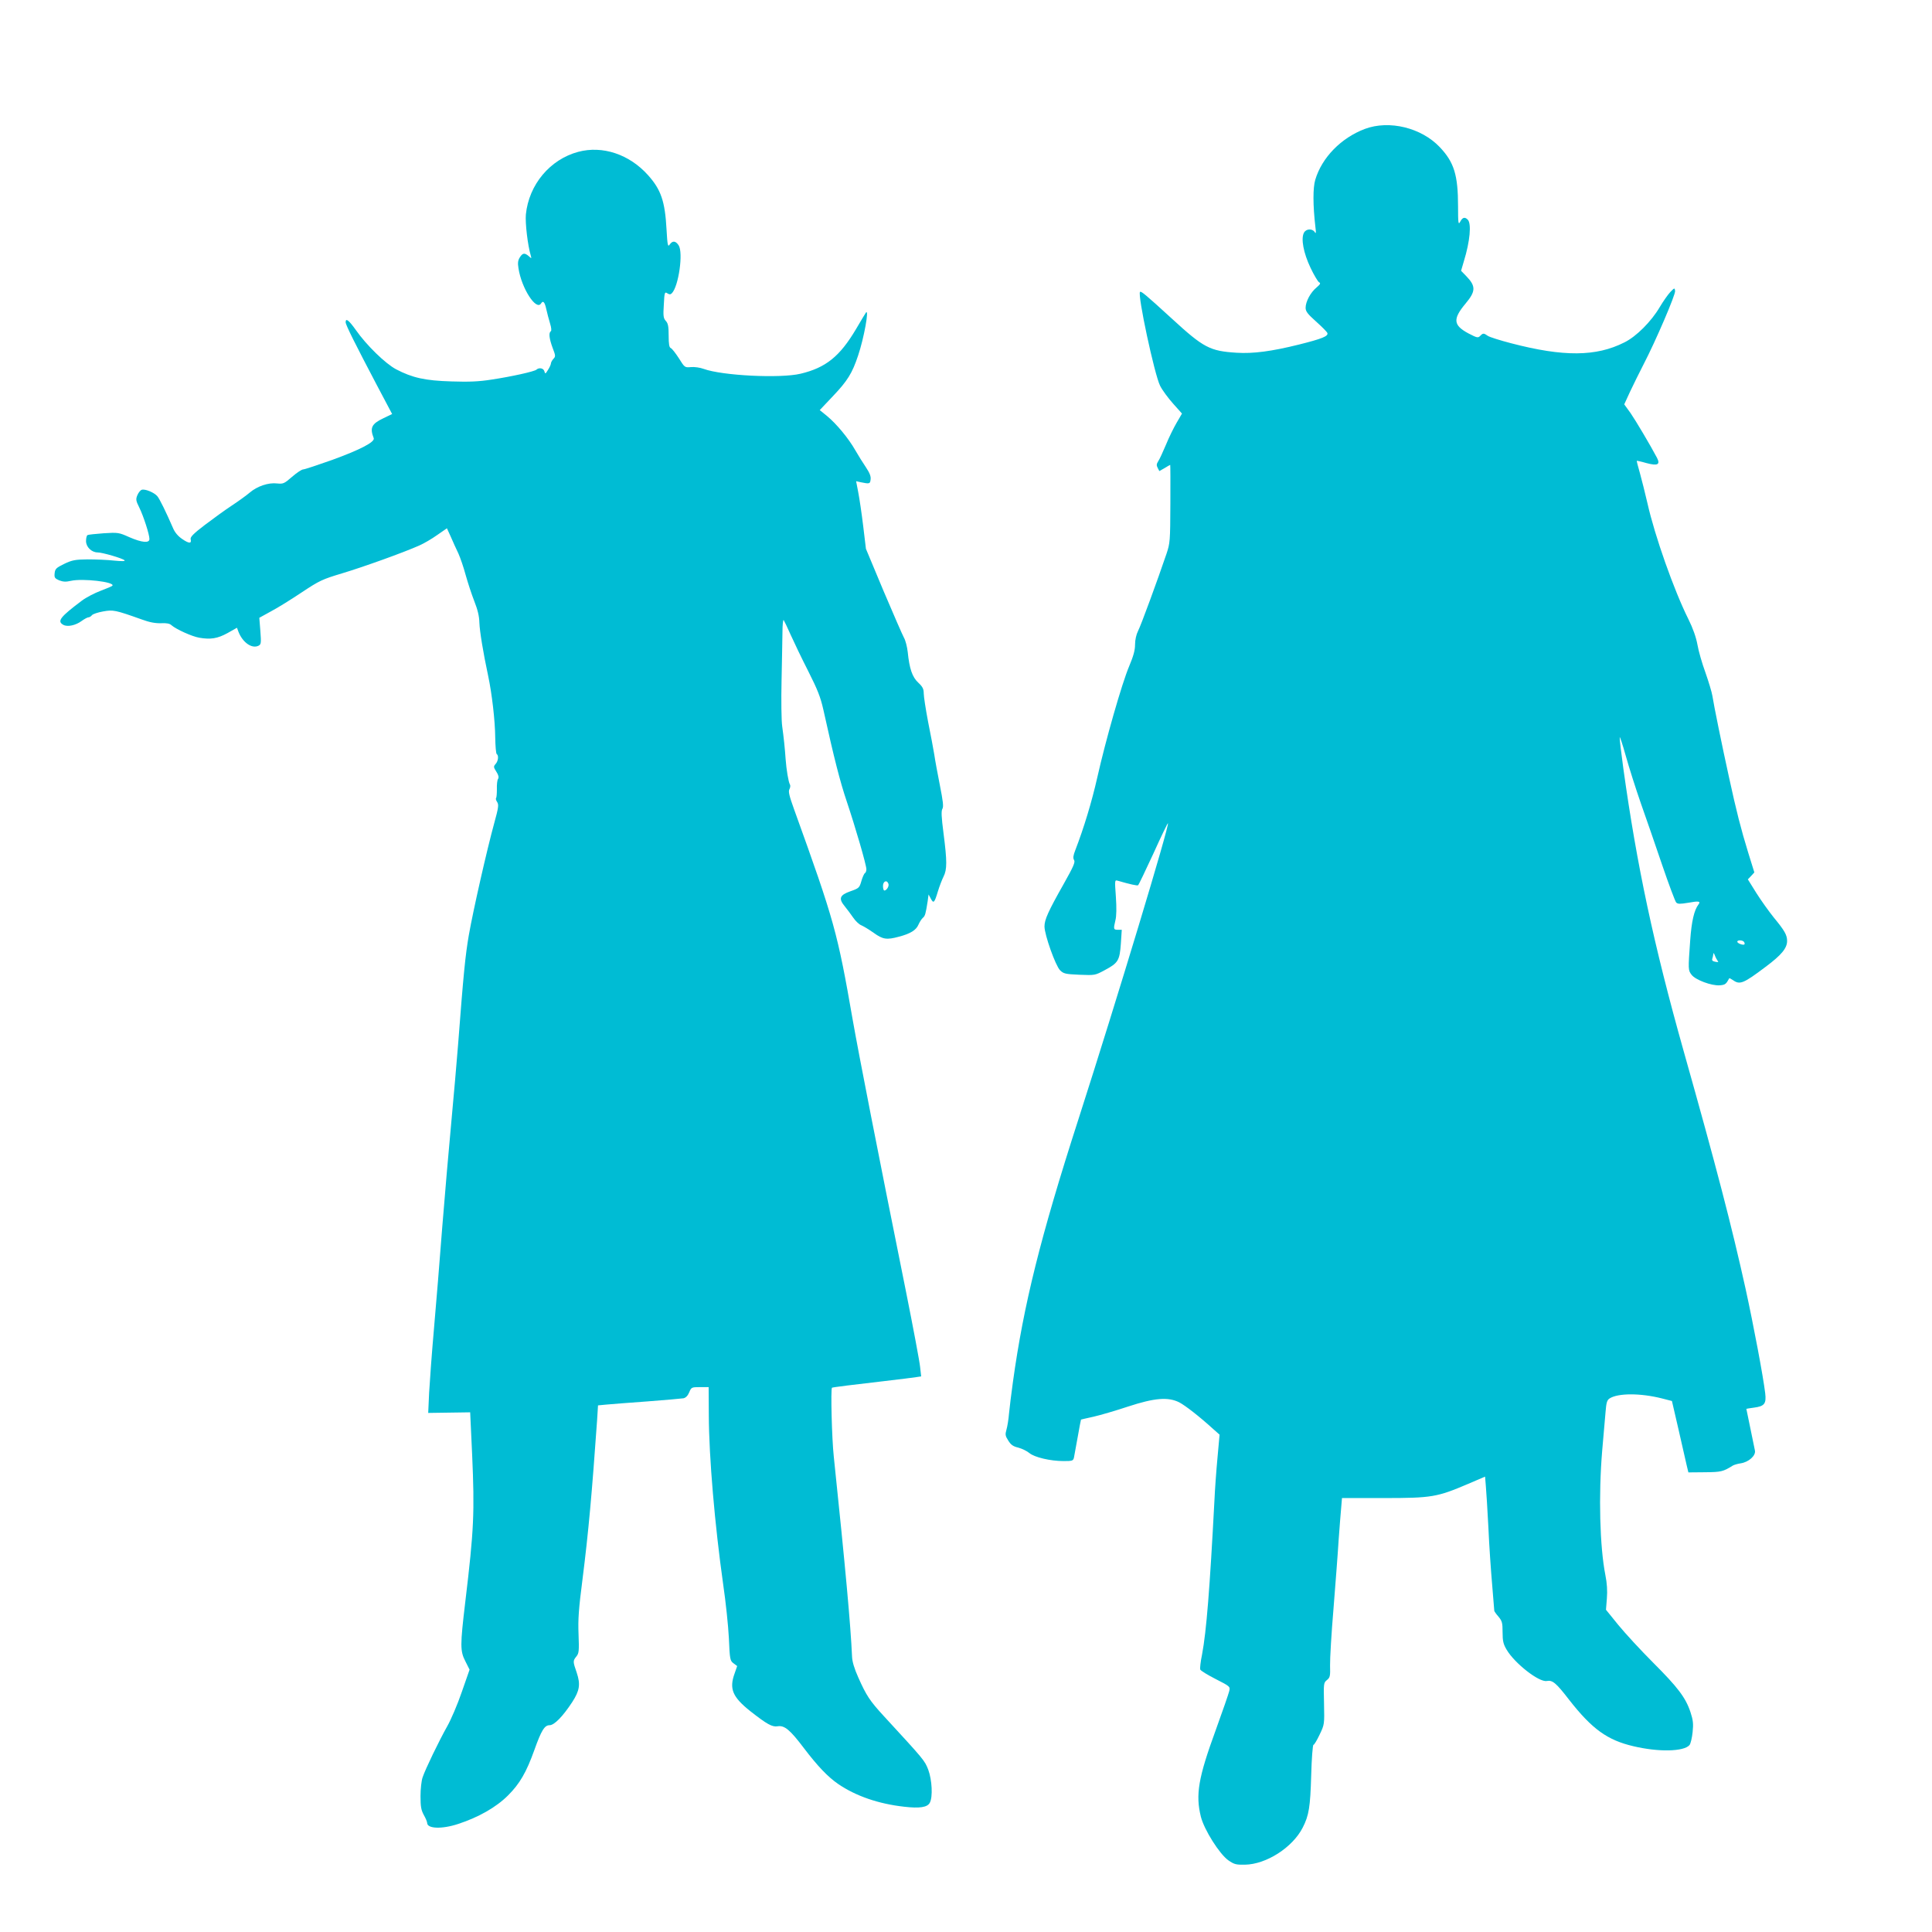
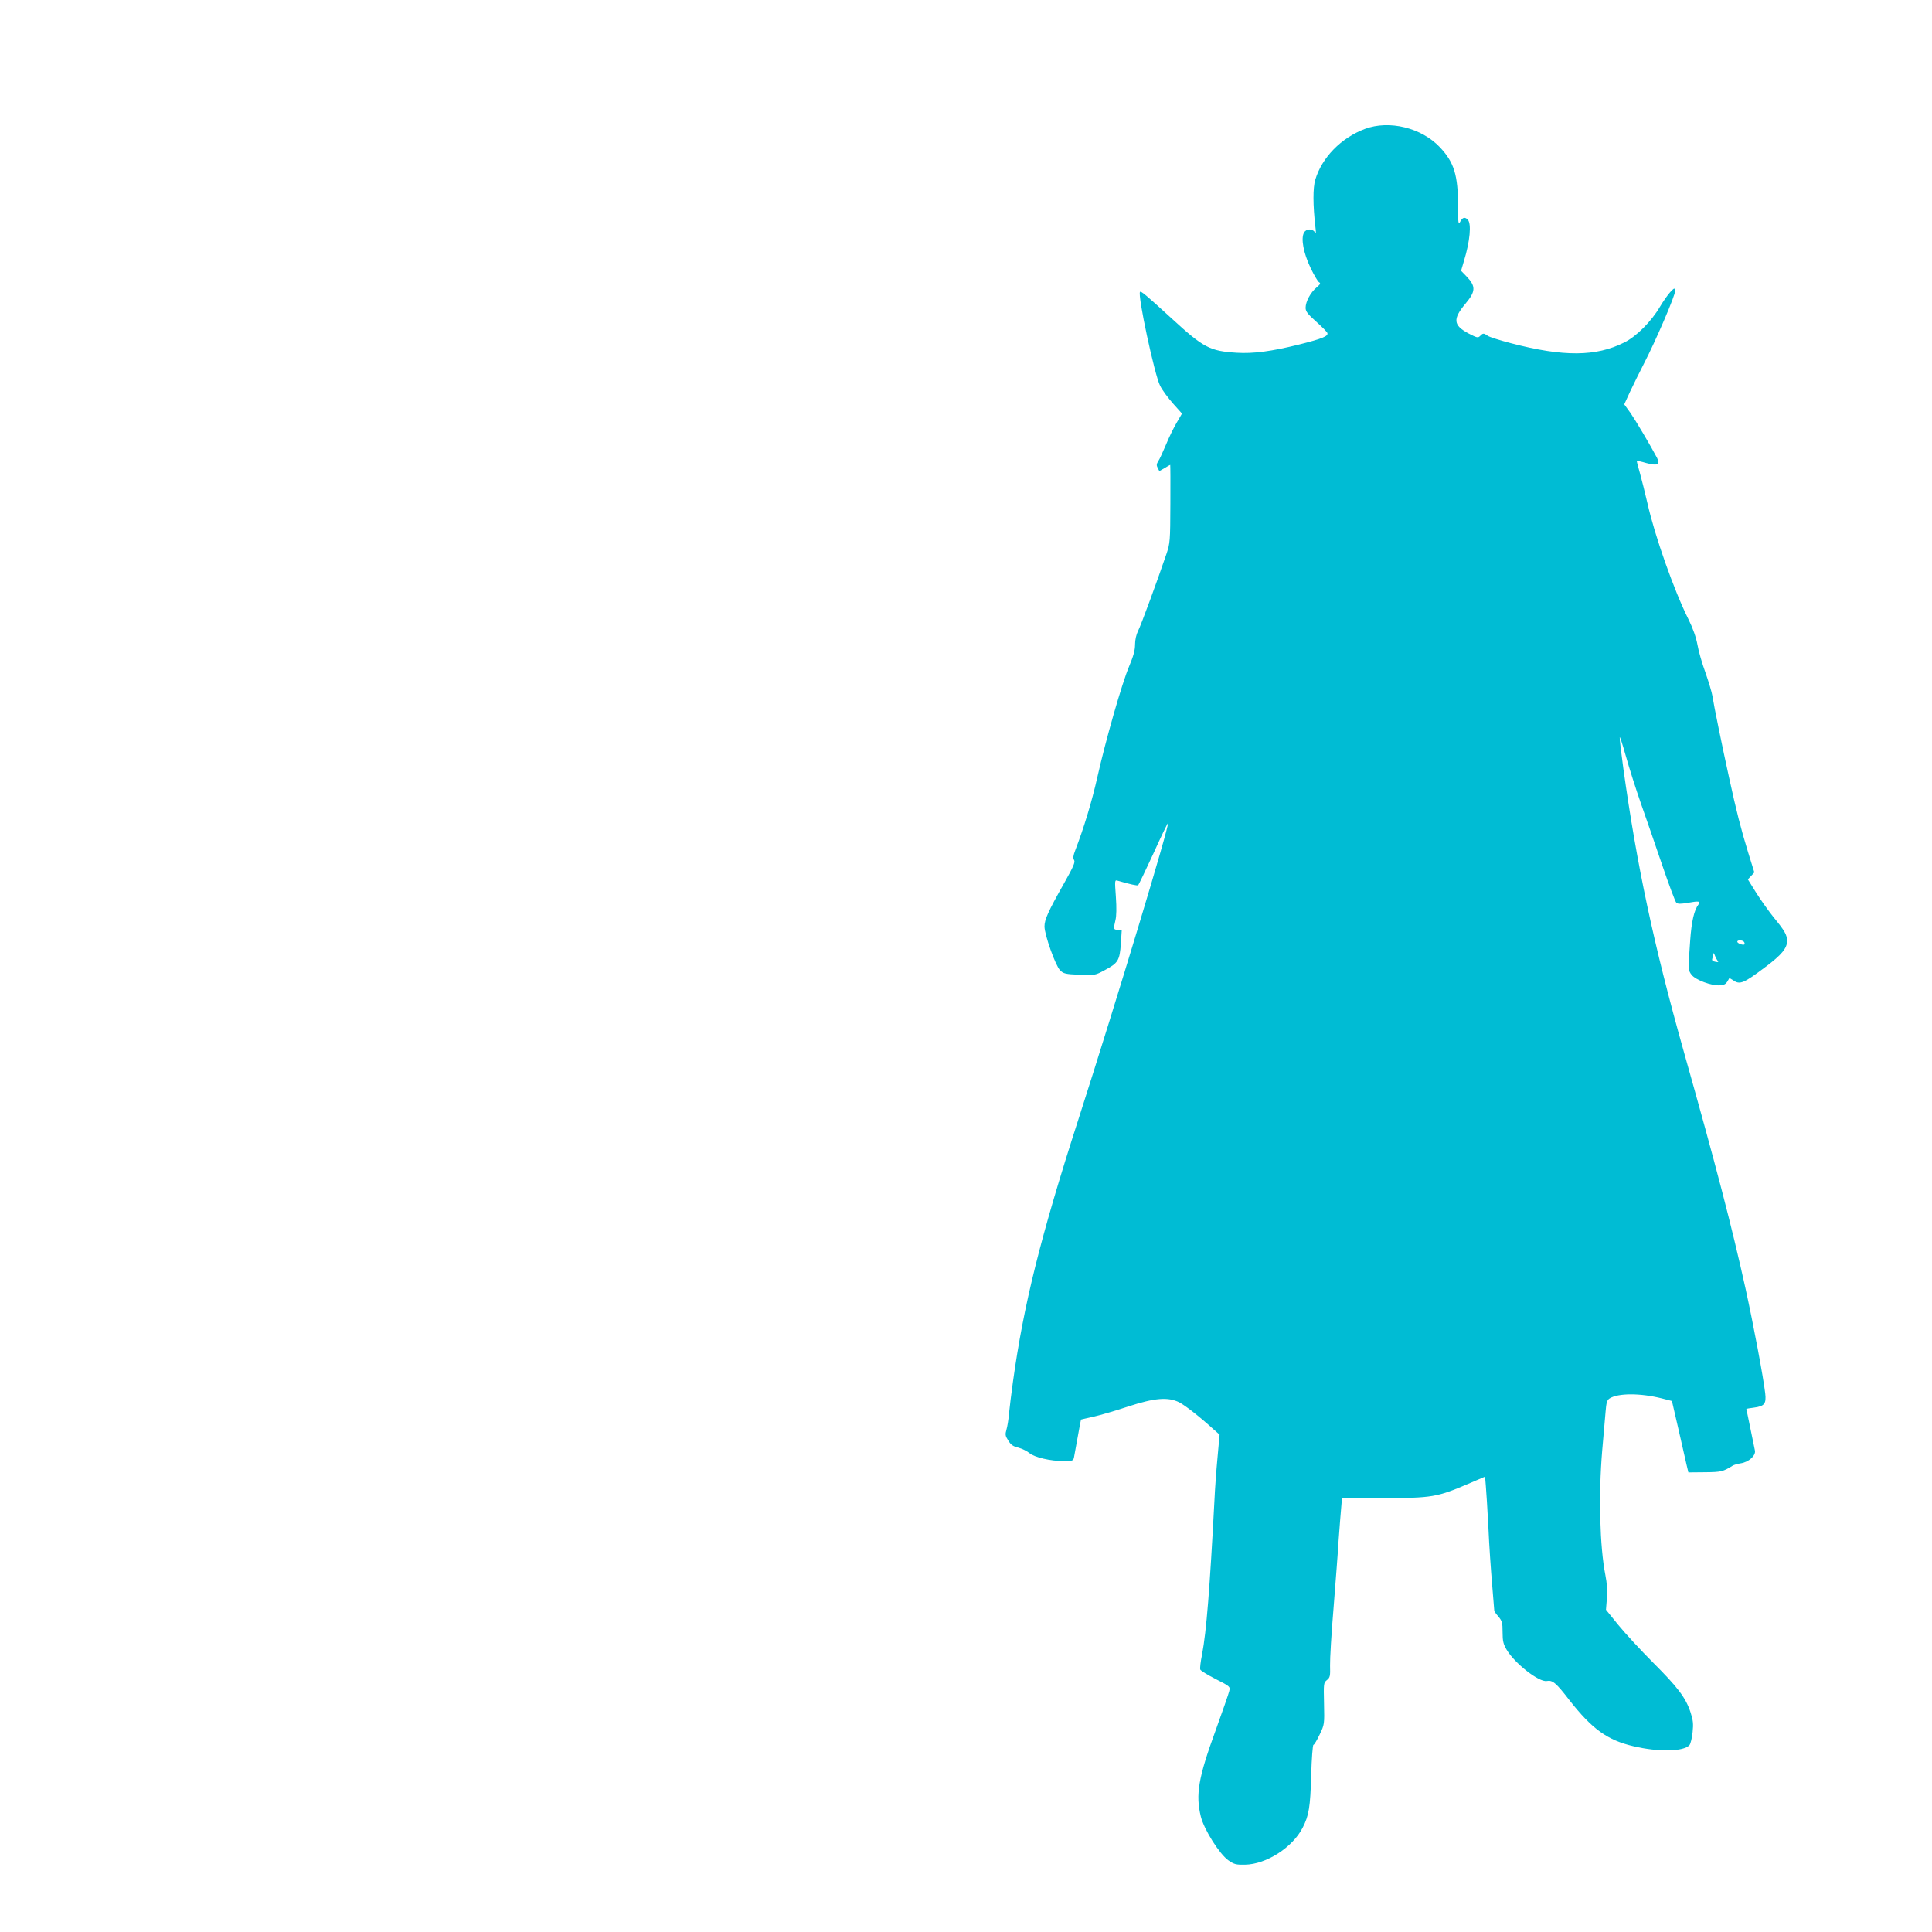
<svg xmlns="http://www.w3.org/2000/svg" version="1.0" width="1280pt" height="1280pt" viewBox="0 0 1280 1280" preserveAspectRatio="xMidYMid meet">
  <g transform="translate(0,1280) scale(0.1,-0.1)" fill="#00bcd4" stroke="none">
    <path d="M9043 11946 c-157 -59 -285 -189 -329 -337 -16 -53 -16 -167 1 -314 5 -39 4 -46 -5 -32 -16 24 -57 22 -71 -5 -21 -39 -3 -134 43 -231 23 -49 49 -92 57 -97 12 -6 9 -13 -17 -35 -40 -33 -72 -94 -72 -134 0 -24 13 -41 69 -91 38 -34 72 -68 75 -76 8 -21 -33 -38 -189 -77 -181 -45 -303 -61 -412 -54 -177 11 -219 33 -428 225 -175 160 -205 185 -212 178 -18 -17 96 -549 133 -622 14 -28 53 -81 86 -118 l59 -66 -35 -60 c-20 -34 -52 -99 -71 -146 -20 -47 -42 -96 -51 -109 -12 -19 -13 -28 -4 -45 l11 -21 35 20 c19 12 36 21 37 21 1 0 2 -116 1 -258 -1 -248 -2 -260 -26 -332 -58 -171 -169 -474 -188 -510 -12 -24 -20 -59 -20 -91 0 -38 -11 -76 -39 -143 -48 -113 -156 -491 -211 -736 -37 -164 -89 -335 -146 -483 -14 -36 -16 -52 -8 -65 9 -14 -4 -43 -68 -157 -104 -184 -128 -238 -128 -283 0 -55 73 -260 103 -290 23 -23 35 -26 129 -30 103 -4 103 -4 168 31 88 47 98 63 106 175 l6 92 -26 0 c-29 0 -30 4 -16 63 7 27 8 83 3 155 -8 111 -8 113 12 107 83 -24 129 -34 135 -30 4 2 49 97 101 209 51 113 95 204 97 202 11 -12 -333 -1152 -593 -1961 -253 -785 -363 -1229 -434 -1740 -11 -77 -22 -171 -26 -210 -3 -38 -11 -87 -17 -107 -9 -32 -8 -41 12 -72 17 -28 32 -39 67 -47 25 -7 58 -23 73 -36 34 -28 138 -53 227 -53 57 0 63 2 68 22 2 13 14 74 25 137 11 63 21 115 22 116 2 1 39 9 83 19 44 10 147 40 228 67 177 58 266 65 340 28 40 -21 134 -94 224 -176 l43 -38 -14 -155 c-8 -85 -17 -211 -20 -280 -31 -588 -53 -867 -82 -1021 -10 -48 -15 -93 -12 -100 3 -8 49 -36 102 -63 96 -49 97 -50 90 -80 -4 -17 -44 -133 -89 -257 -116 -317 -135 -429 -99 -575 22 -87 123 -247 182 -289 39 -27 51 -30 110 -29 141 2 316 114 383 246 41 80 50 136 56 346 3 111 10 202 15 202 5 0 23 30 41 68 32 67 32 68 29 205 -3 133 -3 138 19 156 21 17 23 26 21 97 -1 44 9 214 23 379 13 165 29 370 34 455 6 85 14 182 17 215 l5 60 277 0 c318 0 353 6 559 94 l112 48 5 -61 c3 -34 11 -158 17 -276 5 -118 17 -289 25 -380 7 -91 14 -168 14 -172 0 -3 12 -21 28 -39 24 -29 27 -41 27 -103 0 -59 5 -79 27 -116 53 -90 215 -217 266 -207 38 7 61 -12 149 -126 151 -193 253 -266 424 -306 168 -40 334 -36 372 7 8 9 17 48 21 86 6 56 3 80 -14 132 -32 97 -84 165 -248 329 -83 83 -186 195 -231 250 l-81 100 6 75 c4 51 1 100 -10 155 -37 188 -46 528 -21 825 8 96 18 210 22 253 5 65 10 81 27 92 56 36 205 36 347 0 l66 -17 43 -186 c23 -103 48 -209 54 -237 l12 -50 110 1 c107 1 120 4 184 44 8 5 32 12 52 15 54 8 101 51 95 84 -3 14 -17 82 -31 151 -14 69 -26 126 -26 126 0 1 22 4 50 8 70 9 83 26 75 95 -13 110 -77 450 -130 692 -92 416 -193 805 -410 1574 -199 707 -310 1228 -400 1874 -14 102 -25 194 -24 205 0 12 18 -43 40 -121 22 -79 67 -220 100 -315 34 -95 97 -279 141 -408 44 -129 86 -241 93 -249 11 -11 25 -11 80 -2 70 13 84 10 68 -11 -29 -38 -46 -112 -55 -238 -14 -194 -14 -198 9 -228 25 -34 133 -74 187 -70 36 3 42 8 63 47 1 1 12 -4 25 -13 45 -32 69 -22 215 88 106 79 143 124 143 172 0 39 -16 68 -88 155 -33 41 -85 114 -116 163 l-56 90 22 23 21 23 -41 132 c-48 156 -78 274 -127 499 -45 204 -101 479 -110 539 -4 25 -25 94 -46 154 -22 60 -46 143 -53 185 -9 49 -30 109 -60 169 -96 192 -223 553 -271 767 -15 66 -38 156 -50 200 -13 44 -22 81 -21 82 1 1 30 -5 64 -15 75 -20 93 -10 70 35 -45 85 -140 245 -175 296 l-42 58 39 85 c22 46 62 128 90 182 78 150 212 461 208 485 -3 21 -4 21 -32 -8 -15 -16 -47 -61 -70 -100 -56 -95 -155 -195 -235 -234 -186 -94 -402 -96 -750 -5 -73 19 -143 41 -154 49 -27 19 -32 19 -51 -1 -14 -14 -21 -12 -77 17 -101 54 -105 95 -20 197 69 82 70 116 5 183 l-34 35 19 65 c40 130 51 248 25 274 -20 20 -35 15 -51 -16 -11 -20 -13 -5 -13 102 0 209 -26 294 -121 394 -122 129 -335 181 -496 121z m2512 -5387 c4 -6 5 -13 2 -16 -8 -7 -47 7 -47 18 0 13 37 11 45 -2z m-175 -125 c8 -8 3 -10 -15 -6 -18 3 -24 9 -21 19 3 8 6 22 7 31 0 11 4 9 10 -7 5 -14 14 -30 19 -37z" />
-     <path d="M3831 11794 c-187 -50 -327 -217 -347 -415 -5 -57 12 -204 33 -274 5 -19 5 -19 -14 -2 -27 23 -40 22 -59 -8 -12 -19 -15 -36 -9 -72 20 -133 118 -285 150 -233 13 21 24 9 34 -37 6 -27 17 -69 25 -95 9 -29 11 -50 5 -53 -15 -10 -10 -49 12 -109 20 -52 21 -58 5 -74 -9 -10 -16 -24 -16 -30 0 -6 -8 -25 -19 -42 -17 -28 -19 -29 -24 -11 -5 22 -35 28 -53 12 -12 -12 -165 -46 -298 -66 -82 -13 -149 -16 -265 -12 -174 5 -259 24 -366 80 -71 37 -198 161 -267 260 -47 66 -68 82 -68 52 0 -18 65 -147 208 -419 l100 -189 -58 -28 c-78 -37 -91 -63 -64 -132 9 -25 -88 -76 -275 -144 -96 -34 -183 -63 -192 -63 -10 0 -43 -22 -74 -49 -52 -45 -58 -48 -99 -44 -57 7 -132 -18 -182 -61 -21 -18 -75 -57 -119 -86 -44 -29 -124 -87 -178 -128 -75 -57 -97 -80 -94 -94 8 -31 -11 -30 -56 1 -28 19 -49 44 -61 73 -45 104 -89 194 -104 211 -22 25 -81 49 -103 42 -9 -3 -22 -19 -29 -36 -11 -27 -10 -36 13 -82 28 -57 67 -178 67 -208 0 -29 -50 -24 -133 12 -69 31 -75 32 -170 26 -54 -4 -102 -9 -107 -12 -6 -3 -10 -21 -10 -40 0 -39 37 -75 77 -75 31 0 165 -39 178 -52 7 -7 -18 -7 -70 -2 -44 5 -123 8 -175 8 -82 -1 -103 -5 -155 -30 -53 -26 -60 -33 -63 -62 -3 -29 1 -34 30 -47 27 -10 44 -11 79 -3 76 17 289 -7 274 -32 -2 -4 -38 -19 -78 -34 -40 -15 -96 -44 -124 -65 -145 -109 -167 -137 -123 -161 28 -15 82 -3 121 26 18 13 38 24 45 24 6 0 17 6 23 14 6 8 40 19 74 25 67 12 79 10 256 -53 51 -19 90 -26 127 -25 38 2 59 -2 71 -14 30 -26 135 -74 183 -82 75 -13 121 -6 188 31 l62 35 10 -27 c28 -71 89 -114 133 -92 17 9 18 18 12 97 l-7 88 78 43 c44 23 135 80 204 126 116 77 135 86 265 125 137 41 408 138 513 185 30 13 83 44 118 69 l65 45 26 -57 c14 -32 36 -82 50 -110 13 -29 35 -93 48 -142 14 -50 39 -127 57 -173 23 -58 33 -101 34 -143 2 -57 25 -198 58 -352 25 -117 46 -297 47 -409 1 -57 5 -107 10 -110 14 -9 10 -46 -7 -65 -15 -17 -15 -21 4 -51 15 -23 18 -38 12 -48 -6 -8 -9 -39 -8 -68 0 -29 -2 -55 -5 -59 -4 -3 -1 -16 7 -27 11 -18 9 -36 -20 -141 -47 -171 -139 -575 -168 -741 -23 -134 -35 -252 -71 -724 -9 -113 -29 -344 -45 -515 -16 -170 -43 -483 -60 -695 -16 -212 -41 -515 -55 -675 -14 -159 -28 -350 -32 -423 l-6 -133 139 2 139 2 13 -279 c17 -385 12 -498 -45 -974 -35 -293 -35 -329 1 -398 l27 -54 -52 -149 c-28 -82 -72 -184 -96 -226 -54 -96 -145 -284 -163 -338 -8 -22 -14 -78 -14 -125 0 -69 4 -92 22 -125 12 -21 22 -45 22 -52 0 -39 97 -43 206 -7 134 44 251 110 330 189 77 77 121 152 174 300 47 132 68 165 101 165 31 0 87 57 150 153 49 76 56 117 30 195 -26 75 -26 78 -2 108 17 21 18 37 14 147 -4 99 1 168 26 362 40 315 63 574 97 1057 l6 97 52 5 c28 3 150 12 271 21 121 9 230 19 243 21 15 3 29 17 38 39 14 34 16 35 72 35 l57 0 1 -183 c1 -284 40 -732 95 -1122 17 -115 34 -277 38 -358 6 -142 8 -150 31 -167 l24 -18 -17 -49 c-37 -102 -14 -156 104 -250 111 -87 145 -106 181 -100 46 7 82 -23 175 -146 89 -117 157 -189 227 -237 116 -79 266 -131 436 -150 103 -12 154 -4 170 26 21 38 15 151 -10 219 -24 62 -28 66 -294 355 -93 101 -116 136 -169 255 -27 60 -41 107 -42 140 -9 206 -44 589 -121 1325 -13 119 -21 447 -12 456 4 3 138 20 348 44 96 11 190 23 209 26 l34 5 -7 62 c-3 34 -46 262 -95 507 -186 923 -311 1563 -351 1790 -102 585 -121 655 -389 1398 -32 89 -39 118 -31 133 6 11 8 25 3 32 -9 16 -23 97 -28 167 -5 72 -12 140 -23 220 -5 36 -7 171 -4 300 3 129 5 274 6 322 0 48 4 84 8 80 3 -4 24 -47 46 -97 22 -49 74 -158 117 -242 62 -123 81 -171 100 -255 71 -322 111 -478 155 -608 57 -170 130 -420 130 -449 0 -11 -4 -23 -10 -26 -5 -3 -16 -27 -23 -52 -13 -45 -16 -48 -73 -68 -71 -25 -80 -48 -37 -100 15 -18 40 -52 56 -75 15 -22 39 -45 53 -50 14 -6 51 -28 82 -50 61 -44 86 -48 167 -26 77 20 115 44 130 80 8 18 21 38 29 45 15 12 19 27 32 110 l6 45 15 -28 c18 -34 24 -28 47 49 10 33 27 77 37 97 24 47 24 102 0 288 -14 108 -16 148 -7 162 8 14 4 49 -17 155 -15 76 -32 167 -37 203 -6 36 -24 134 -41 217 -16 84 -29 169 -29 189 0 29 -7 44 -36 71 -40 37 -59 93 -70 203 -4 35 -15 78 -25 95 -9 16 -70 156 -135 309 l-117 280 -18 150 c-10 83 -25 184 -33 225 l-14 73 31 -7 c58 -12 62 -11 65 19 3 20 -7 44 -31 80 -19 28 -51 79 -71 114 -45 79 -125 175 -187 226 l-48 39 87 92 c97 102 128 152 167 269 39 115 75 314 52 285 -2 -2 -32 -52 -66 -110 -107 -180 -199 -255 -367 -295 -134 -32 -519 -13 -642 32 -24 9 -61 14 -84 12 -41 -4 -42 -3 -80 58 -22 34 -46 65 -54 68 -10 4 -14 25 -14 83 0 61 -4 81 -19 97 -16 18 -18 33 -13 108 4 81 6 86 23 75 14 -9 21 -9 30 0 45 45 77 270 45 318 -20 30 -40 32 -59 5 -12 -18 -15 -7 -21 99 -10 188 -37 265 -123 361 -124 138 -301 197 -462 154z m2055 -4849 c6 -16 -12 -45 -27 -45 -5 0 -9 14 -9 30 0 32 26 43 36 15z" />
  </g>
</svg>